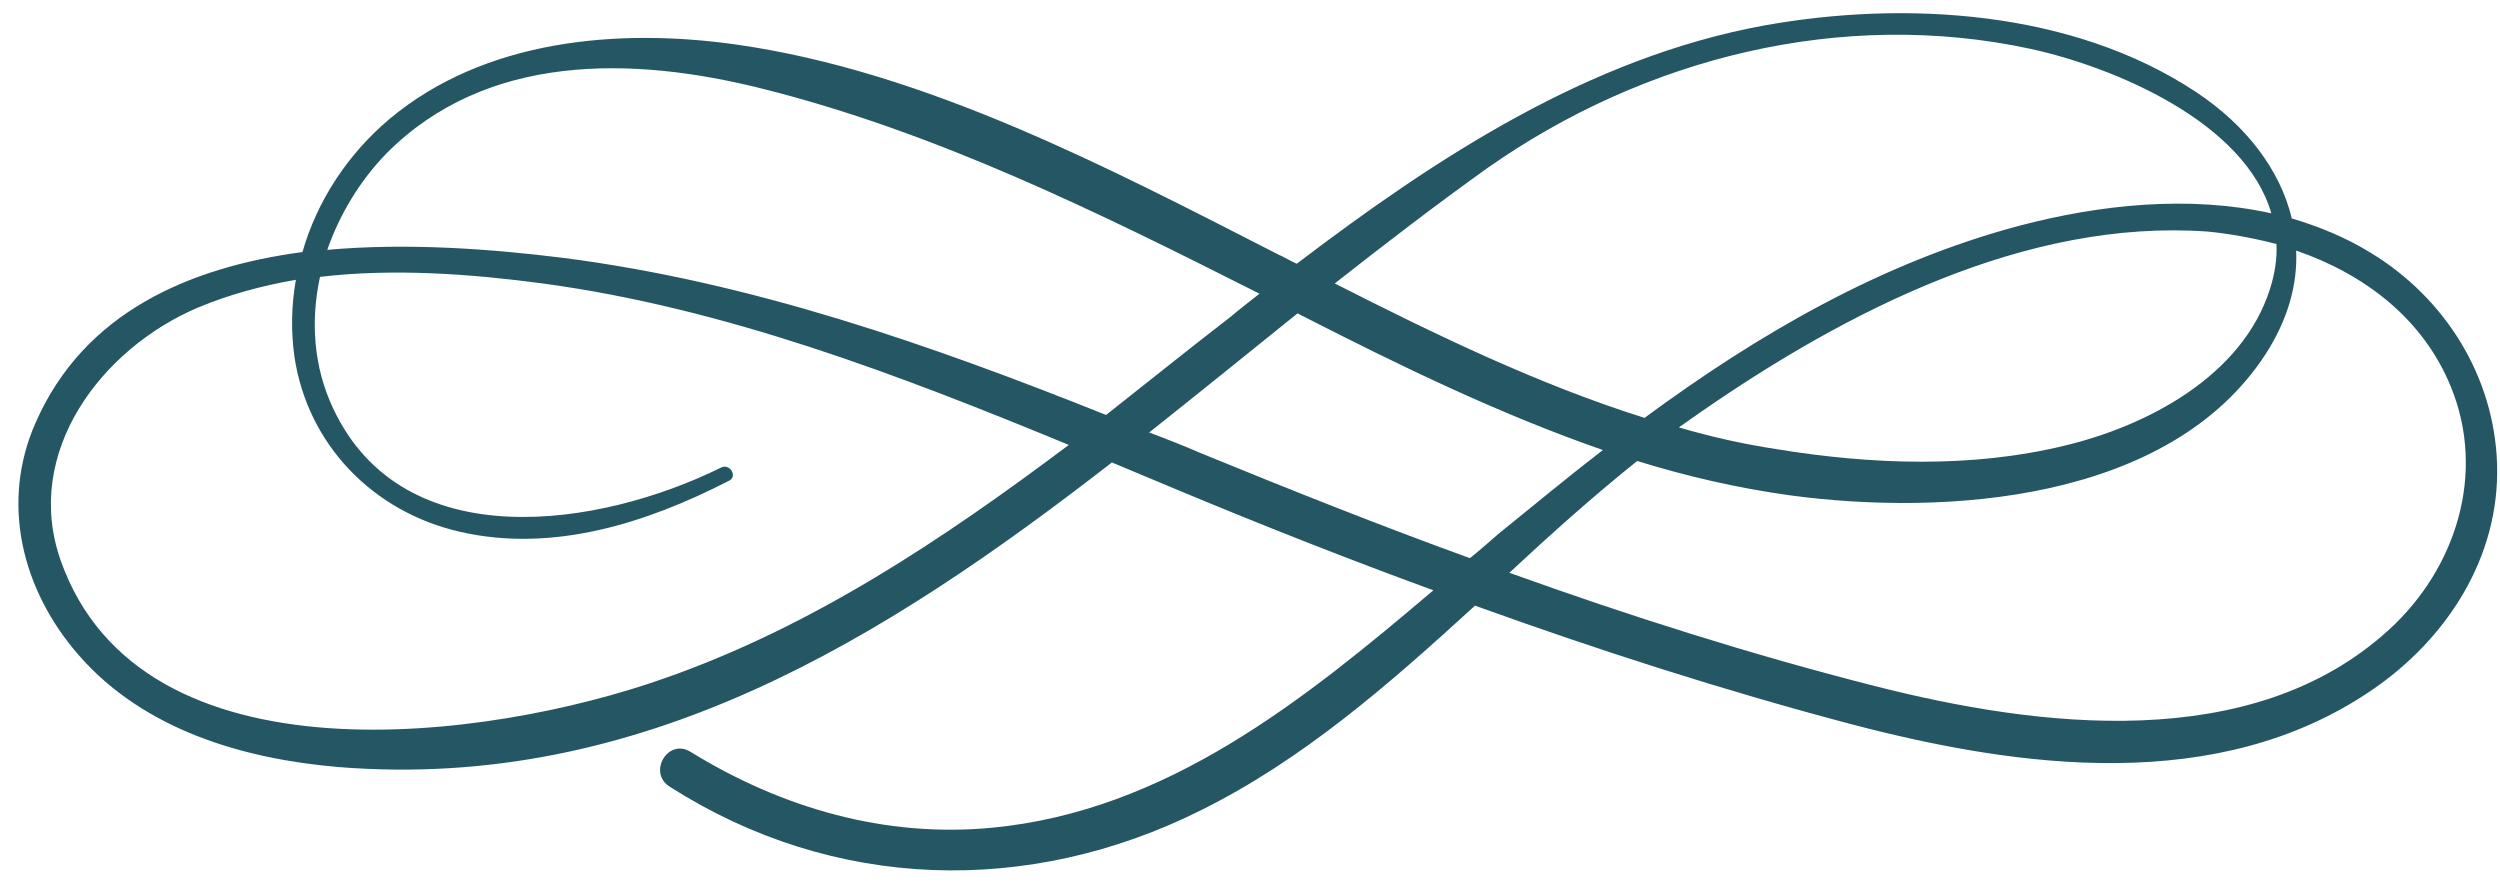
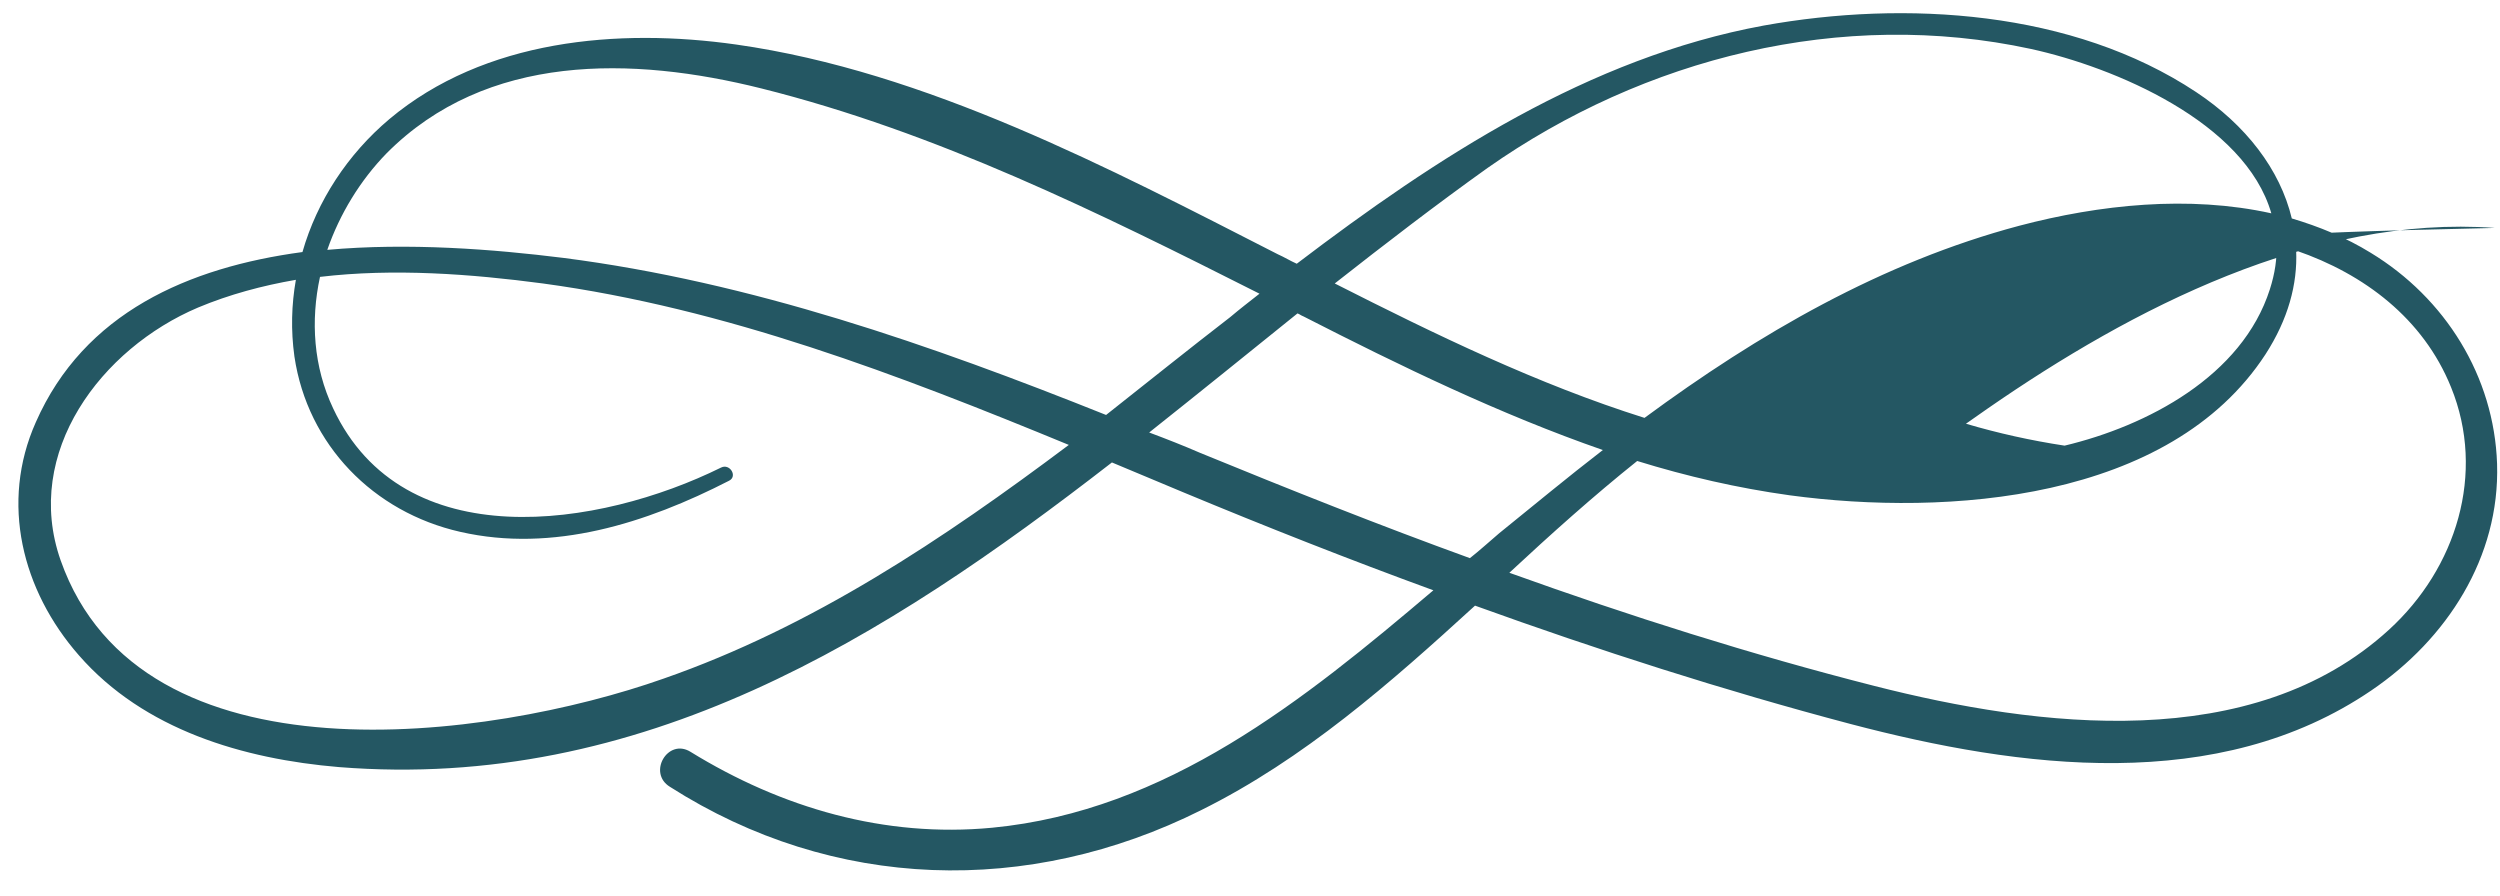
<svg xmlns="http://www.w3.org/2000/svg" fill="#000000" height="122.7" preserveAspectRatio="xMidYMid meet" version="1" viewBox="-2.5 -1.9 342.2 122.7" width="342.2" zoomAndPan="magnify">
  <g id="change1_1">
-     <path d="M322,32.7c-3.4-2.1-7.1-3.6-10.8-4.7c-1.6-6.7-6.3-12.8-13.1-17.3c-16.9-11.2-39.8-12.6-59.2-9.1 C215,6,194.2,19.6,175,34.2c-0.9-0.4-1.7-0.9-2.6-1.3c-23.1-11.8-48.1-25-74.1-28.7C82.1,1.9,63.8,3.5,50.8,14.4 c-5.7,4.8-9.9,11.2-11.9,18.2C23.3,34.7,9,40.9,2.4,55.9c-4.9,11-1.9,23,5.9,31.9C17.2,98,30.8,102,43.9,103.1 c41.4,3.3,74.6-17.5,105.8-41.7c3.3,1.4,6.5,2.7,9.8,4.1c11.3,4.7,22.7,9.2,34.2,13.4c-17.8,15.1-36.5,30.2-60.4,32.5 c-14.7,1.4-28.8-2.7-41.3-10.4c-3.1-1.9-5.9,2.9-2.8,4.8c22.4,14.3,49.1,15,72.7,3.2c14.1-7,25.9-17.4,37.5-28 c16.9,6.1,34,11.6,51.4,16.2c23.2,6.1,50.3,9.7,71.3-4.6c10.3-7,17.6-18.2,17.2-31C338.9,49.6,332.2,38.9,322,32.7z M201.1,21.1 c21.5-15.1,48.5-21.9,74.4-16.3c11.4,2.5,29.3,10,32.9,22.5c-11.3-2.5-23.5-1.2-34.5,1.7c-18.8,5-35.7,14.8-51.3,26.3 C208,50.7,194,43.9,180.2,36.9C187.2,31.4,194.1,26.1,201.1,21.1z M309.1,31.5c0.1,2-0.2,4-0.9,6.2c-3.8,11.9-16.8,18.7-28.1,21.4 c-12.7,3.1-26.4,2.6-39.3,0.5c-4.6-0.7-9.1-1.7-13.5-3c1-0.7,2-1.4,3-2.1c19.8-13.7,44.5-26.5,69.4-24.7 C302.8,30.1,306,30.7,309.1,31.5z M88.3,91C64.5,99.4,16.8,106,5.8,74.8c-5.2-14.8,5.6-29,18.8-34.6c4.3-1.8,8.8-3,13.4-3.8 c-0.6,3.4-0.7,6.9-0.2,10.5C39.6,59,48.6,68.2,60.5,70.9c12.7,2.9,25.5-1.2,36.8-7c1.2-0.6,0.1-2.4-1.1-1.8 c-16.6,8.2-43.5,12.4-53.1-8.1c-2.7-5.7-3.1-12-1.8-18c10.1-1.2,20.7-0.4,30.5,0.9c25,3.4,48.7,12.5,72,22.1 C126.6,71.9,108.7,83.9,88.3,91z M148.9,54.9c-24-9.6-48.6-18.2-74.3-21.5c-9.6-1.2-21.2-2.1-32.3-1.1c1.7-4.9,4.5-9.5,8.1-13.2 c13.7-13.8,33.7-13.3,51.3-8.9c24,6,46.2,17,68.2,28.1c-1.4,1.1-2.7,2.1-4,3.2C160.2,45.9,154.6,50.4,148.9,54.9z M198.7,74.5 c-12.4-4.5-24.7-9.4-36.9-14.4c-2.3-1-4.6-1.9-7-2.8c6.8-5.4,13.6-10.9,20.3-16.3c0.3,0.1,0.5,0.3,0.8,0.4 c13.3,6.8,26.9,13.4,41,18.3c-4.8,3.7-9.5,7.6-14.2,11.4C201.4,72.2,200.1,73.4,198.7,74.5z M324.5,84.3 c-18.7,17.1-48,13.4-70.4,7.7c-16.9-4.3-33.6-9.6-50-15.5c5.7-5.3,11.5-10.5,17.5-15.3c6.8,2.1,13.7,3.7,20.9,4.7 c21.5,2.9,52,0.8,65.1-19.3c3.1-4.8,4.4-9.6,4.2-14.2c9.3,3.2,17.4,9.3,21.2,18.7C337.8,62.9,333.7,75.9,324.5,84.3z" fill="#245763" />
+     <path d="M322,32.7c-3.4-2.1-7.1-3.6-10.8-4.7c-1.6-6.7-6.3-12.8-13.1-17.3c-16.9-11.2-39.8-12.6-59.2-9.1 C215,6,194.2,19.6,175,34.2c-0.9-0.4-1.7-0.9-2.6-1.3c-23.1-11.8-48.1-25-74.1-28.7C82.1,1.9,63.8,3.5,50.8,14.4 c-5.7,4.8-9.9,11.2-11.9,18.2C23.3,34.7,9,40.9,2.4,55.9c-4.9,11-1.9,23,5.9,31.9C17.2,98,30.8,102,43.9,103.1 c41.4,3.3,74.6-17.5,105.8-41.7c3.3,1.4,6.5,2.7,9.8,4.1c11.3,4.7,22.7,9.2,34.2,13.4c-17.8,15.1-36.5,30.2-60.4,32.5 c-14.7,1.4-28.8-2.7-41.3-10.4c-3.1-1.9-5.9,2.9-2.8,4.8c22.4,14.3,49.1,15,72.7,3.2c14.1-7,25.9-17.4,37.5-28 c16.9,6.1,34,11.6,51.4,16.2c23.2,6.1,50.3,9.7,71.3-4.6c10.3-7,17.6-18.2,17.2-31C338.9,49.6,332.2,38.9,322,32.7z M201.1,21.1 c21.5-15.1,48.5-21.9,74.4-16.3c11.4,2.5,29.3,10,32.9,22.5c-11.3-2.5-23.5-1.2-34.5,1.7c-18.8,5-35.7,14.8-51.3,26.3 C208,50.7,194,43.9,180.2,36.9C187.2,31.4,194.1,26.1,201.1,21.1z M309.1,31.5c0.1,2-0.2,4-0.9,6.2c-3.8,11.9-16.8,18.7-28.1,21.4 c-4.6-0.7-9.1-1.7-13.5-3c1-0.7,2-1.4,3-2.1c19.8-13.7,44.5-26.5,69.4-24.7 C302.8,30.1,306,30.7,309.1,31.5z M88.3,91C64.5,99.4,16.8,106,5.8,74.8c-5.2-14.8,5.6-29,18.8-34.6c4.3-1.8,8.8-3,13.4-3.8 c-0.6,3.4-0.7,6.9-0.2,10.5C39.6,59,48.6,68.2,60.5,70.9c12.7,2.9,25.5-1.2,36.8-7c1.2-0.6,0.1-2.4-1.1-1.8 c-16.6,8.2-43.5,12.4-53.1-8.1c-2.7-5.7-3.1-12-1.8-18c10.1-1.2,20.7-0.4,30.5,0.9c25,3.4,48.7,12.5,72,22.1 C126.6,71.9,108.7,83.9,88.3,91z M148.9,54.9c-24-9.6-48.6-18.2-74.3-21.5c-9.6-1.2-21.2-2.1-32.3-1.1c1.7-4.9,4.5-9.5,8.1-13.2 c13.7-13.8,33.7-13.3,51.3-8.9c24,6,46.2,17,68.2,28.1c-1.4,1.1-2.7,2.1-4,3.2C160.2,45.9,154.6,50.4,148.9,54.9z M198.7,74.5 c-12.4-4.5-24.7-9.4-36.9-14.4c-2.3-1-4.6-1.9-7-2.8c6.8-5.4,13.6-10.9,20.3-16.3c0.3,0.1,0.5,0.3,0.8,0.4 c13.3,6.8,26.9,13.4,41,18.3c-4.8,3.7-9.5,7.6-14.2,11.4C201.4,72.2,200.1,73.4,198.7,74.5z M324.5,84.3 c-18.7,17.1-48,13.4-70.4,7.7c-16.9-4.3-33.6-9.6-50-15.5c5.7-5.3,11.5-10.5,17.5-15.3c6.8,2.1,13.7,3.7,20.9,4.7 c21.5,2.9,52,0.8,65.1-19.3c3.1-4.8,4.4-9.6,4.2-14.2c9.3,3.2,17.4,9.3,21.2,18.7C337.8,62.9,333.7,75.9,324.5,84.3z" fill="#245763" />
  </g>
</svg>